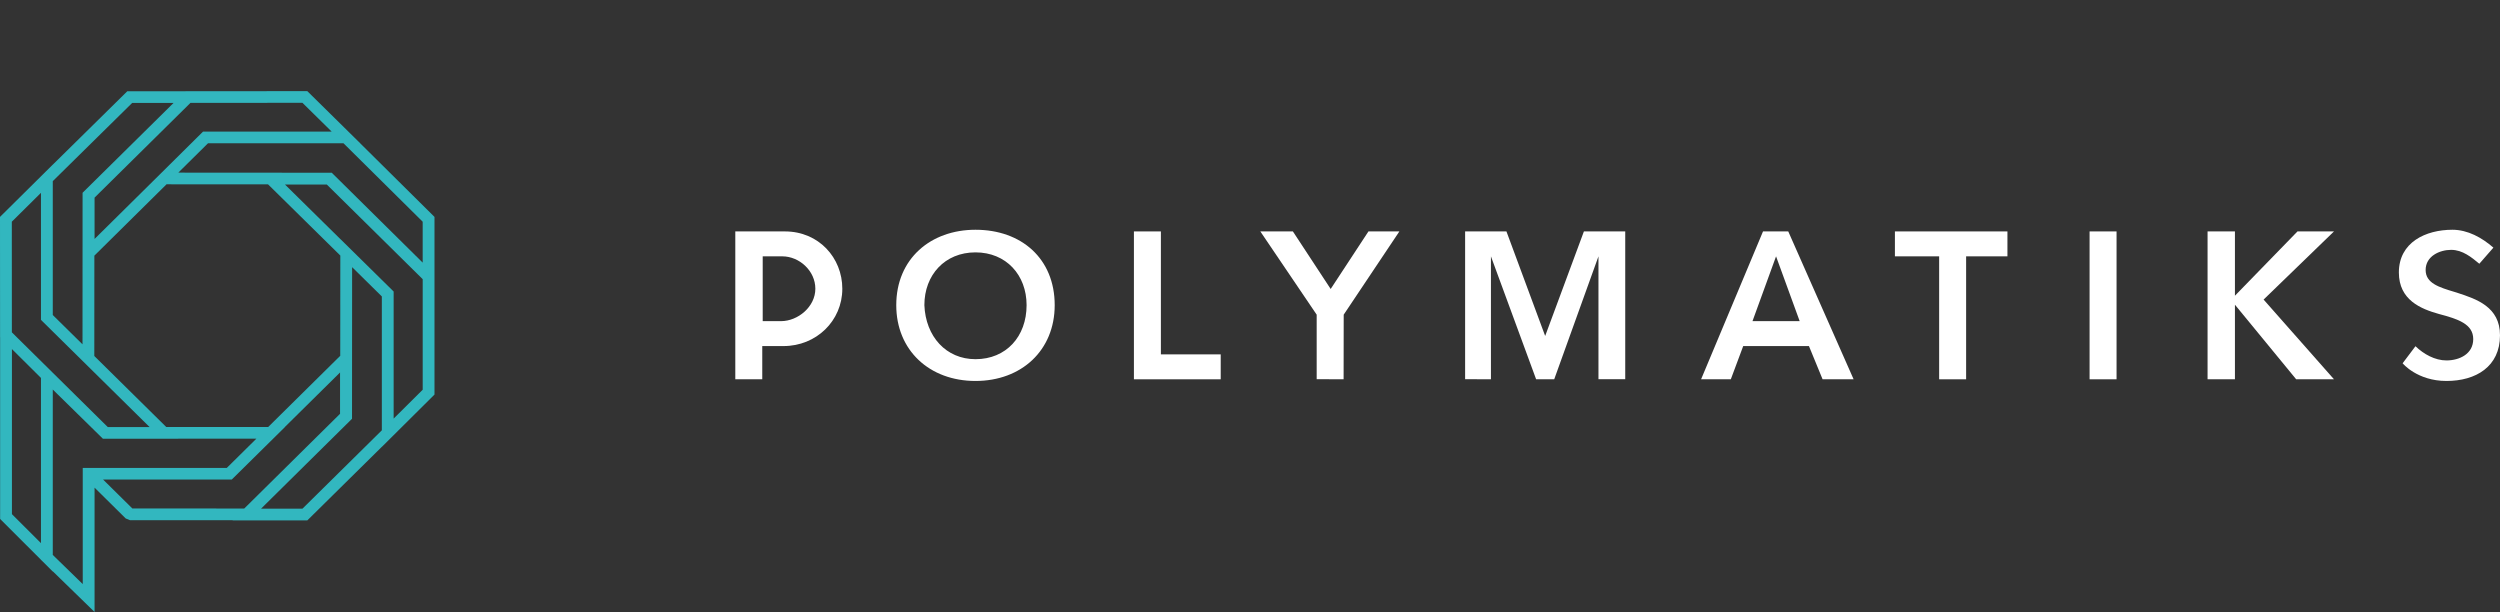
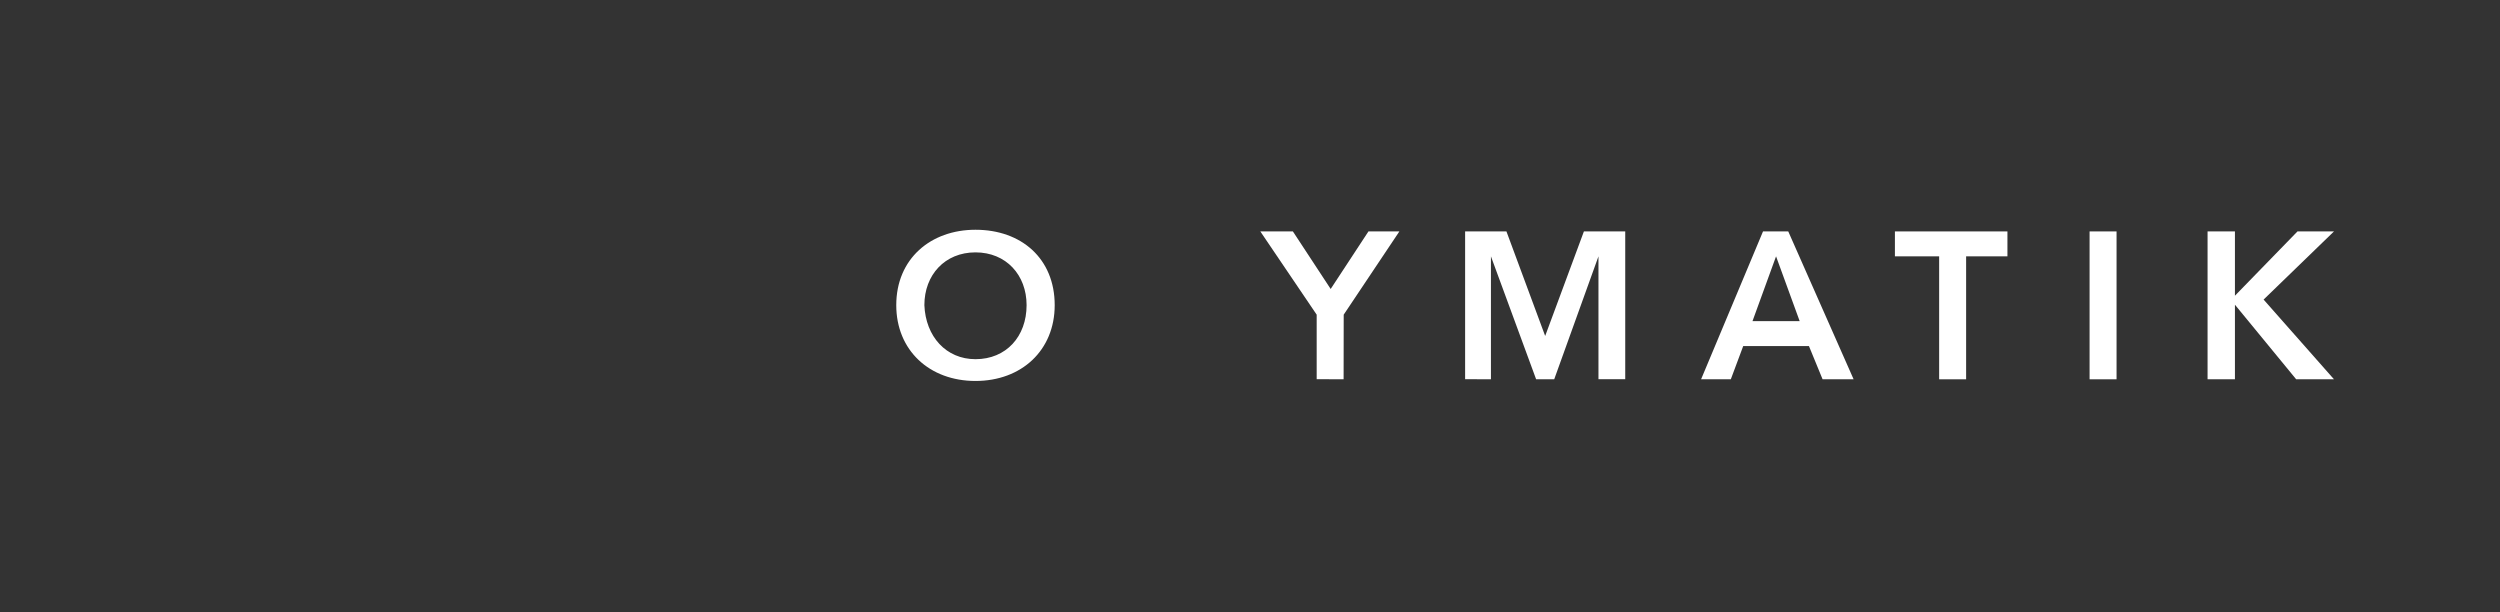
<svg xmlns="http://www.w3.org/2000/svg" width="192" height="47" viewBox="0 -7 192 47" fill="none">
  <rect x="0" y="-7" width="192" height="47" fill="#333333" stroke="none" />
-   <path d="M27.662 4.004H27.666L26.874 3.224L26.757 3.108H26.757L23.602 0L14.251 0.005L14.246 0.009H9.776L4.053 5.647V5.643L3.27 6.419L3.146 6.541V6.542L0 9.658L0.005 18.896L0.009 18.901V32.855L3.146 35.989V35.993L3.28 36.123L4.053 36.896V36.876L7.262 40V30.451L9.657 32.819L9.978 32.95L17.874 32.951L17.858 32.966H23.602L29.325 27.316V27.321L30.114 26.538L30.232 26.42V26.42L33.369 23.303V15.332V14.071V9.658L27.662 4.004ZM32.462 10.028V13.169L25.479 6.266L13.694 6.258L15.974 4.004H26.381L32.462 10.028ZM26.131 20.324L20.594 25.796H12.771L7.243 20.341L7.247 12.635L12.79 7.154L20.587 7.159L26.137 12.626L26.131 20.324ZM25.473 3.108H15.598H15.593L12.309 6.361L7.262 11.352V8.178L14.627 0.901L23.227 0.896L25.473 3.108ZM10.151 0.905H13.33L6.342 7.804L6.337 19.444L4.053 17.193V6.912L10.151 0.905ZM3.146 7.809V17.565L3.326 17.743L11.491 25.799H8.278L0.911 18.524L0.907 10.027L3.146 7.809ZM0.916 32.486V19.809L3.146 22.024V34.714L0.916 32.486ZM6.355 37.858L4.053 35.617V22.916L7.77 26.563L7.904 26.695H7.904H13.508H13.682L13.679 26.692H19.688L17.419 28.935H6.823H6.355V37.858H6.355ZM7.917 29.829H17.606H17.799L21.886 25.795H21.876L26.116 21.606V24.78L18.759 32.053L10.166 32.052L7.917 29.829ZM23.227 32.068H20.047L27.035 25.162L27.043 13.518L29.325 15.767V26.048L23.227 32.068ZM32.462 22.932L30.232 25.147V15.394V15.389L26.138 11.356V11.36L21.888 7.173H25.1L32.463 14.441V22.932H32.462Z" fill="#32B7BF" />
  <path fill-rule="evenodd" clip-rule="evenodd" d="M74.917 10.645C78.449 10.645 81.001 12.865 81.001 16.435C81.001 19.909 78.449 22.258 74.917 22.258C71.384 22.258 68.833 19.909 68.833 16.435C68.833 12.865 71.482 10.645 74.917 10.645ZM74.917 20.585C77.272 20.585 78.842 18.848 78.842 16.435C78.842 14.119 77.272 12.382 74.917 12.382C72.561 12.382 70.992 14.119 70.992 16.435C71.09 18.848 72.66 20.585 74.917 20.585Z" fill="white" />
-   <path fill-rule="evenodd" clip-rule="evenodd" d="M56.471 10.773H60.28C62.886 10.773 64.69 12.805 64.69 15.175C64.69 17.645 62.685 19.578 60.179 19.578H58.542V22.13H56.471V10.773ZM59.979 17.664C61.282 17.664 62.619 16.558 62.619 15.175C62.619 13.793 61.382 12.687 60.079 12.687H58.576V17.664H59.979Z" fill="white" />
-   <path d="M89.156 10.773H87.085V22.13H93.751V20.216H89.156V10.773Z" fill="white" />
  <path fill-rule="evenodd" clip-rule="evenodd" d="M137.338 10.773H135.4L130.643 22.13H132.926L133.879 19.578H138.927L139.975 22.13H142.358L137.338 10.773ZM138.215 17.664H134.591L136.401 12.687L138.215 17.664Z" fill="white" />
  <path d="M145.529 12.687H148.927V22.13H150.998V12.687H154.171V10.773H145.529L145.529 12.687Z" fill="white" />
  <path d="M160.48 10.773H162.551V22.13H160.48V10.773Z" fill="white" />
  <path d="M171.643 10.773H169.541V22.13H171.643V16.402L176.347 22.13H179.25L173.845 16.007L179.25 10.773H176.447L171.643 15.711V10.773Z" fill="white" />
-   <path d="M190.412 13.256L190.409 13.254C189.822 12.767 189.128 12.189 188.248 12.189C187.366 12.189 186.289 12.672 186.289 13.733C186.289 14.751 187.31 15.059 188.516 15.423L188.518 15.424L188.521 15.425C188.571 15.44 188.621 15.455 188.671 15.47L188.733 15.491C190.192 15.969 192 16.563 192 18.751C192 21.164 190.14 22.258 187.888 22.258C185.636 22.258 184.521 20.9 184.521 20.9L185.508 19.59C186.144 20.202 187.007 20.681 187.888 20.681C188.867 20.681 189.944 20.199 189.944 19.041C189.944 17.883 188.769 17.497 187.3 17.111C185.93 16.725 184.233 16.049 184.233 13.926C184.233 11.61 186.289 10.645 188.345 10.645C189.52 10.645 190.611 11.247 191.493 12.019L190.412 13.256Z" fill="white" />
  <path d="M96.793 10.773L101.121 17.167V22.121L103.189 22.13L103.196 17.167L107.472 10.773H105.097L102.196 15.194L99.294 10.773H96.793Z" fill="white" />
  <path d="M112.521 10.773H115.694L118.669 18.802L121.644 10.773H124.818V22.121H122.762V12.687L119.363 22.13H117.975L114.504 12.687V22.13L112.521 22.121V10.773Z" fill="white" />
</svg>